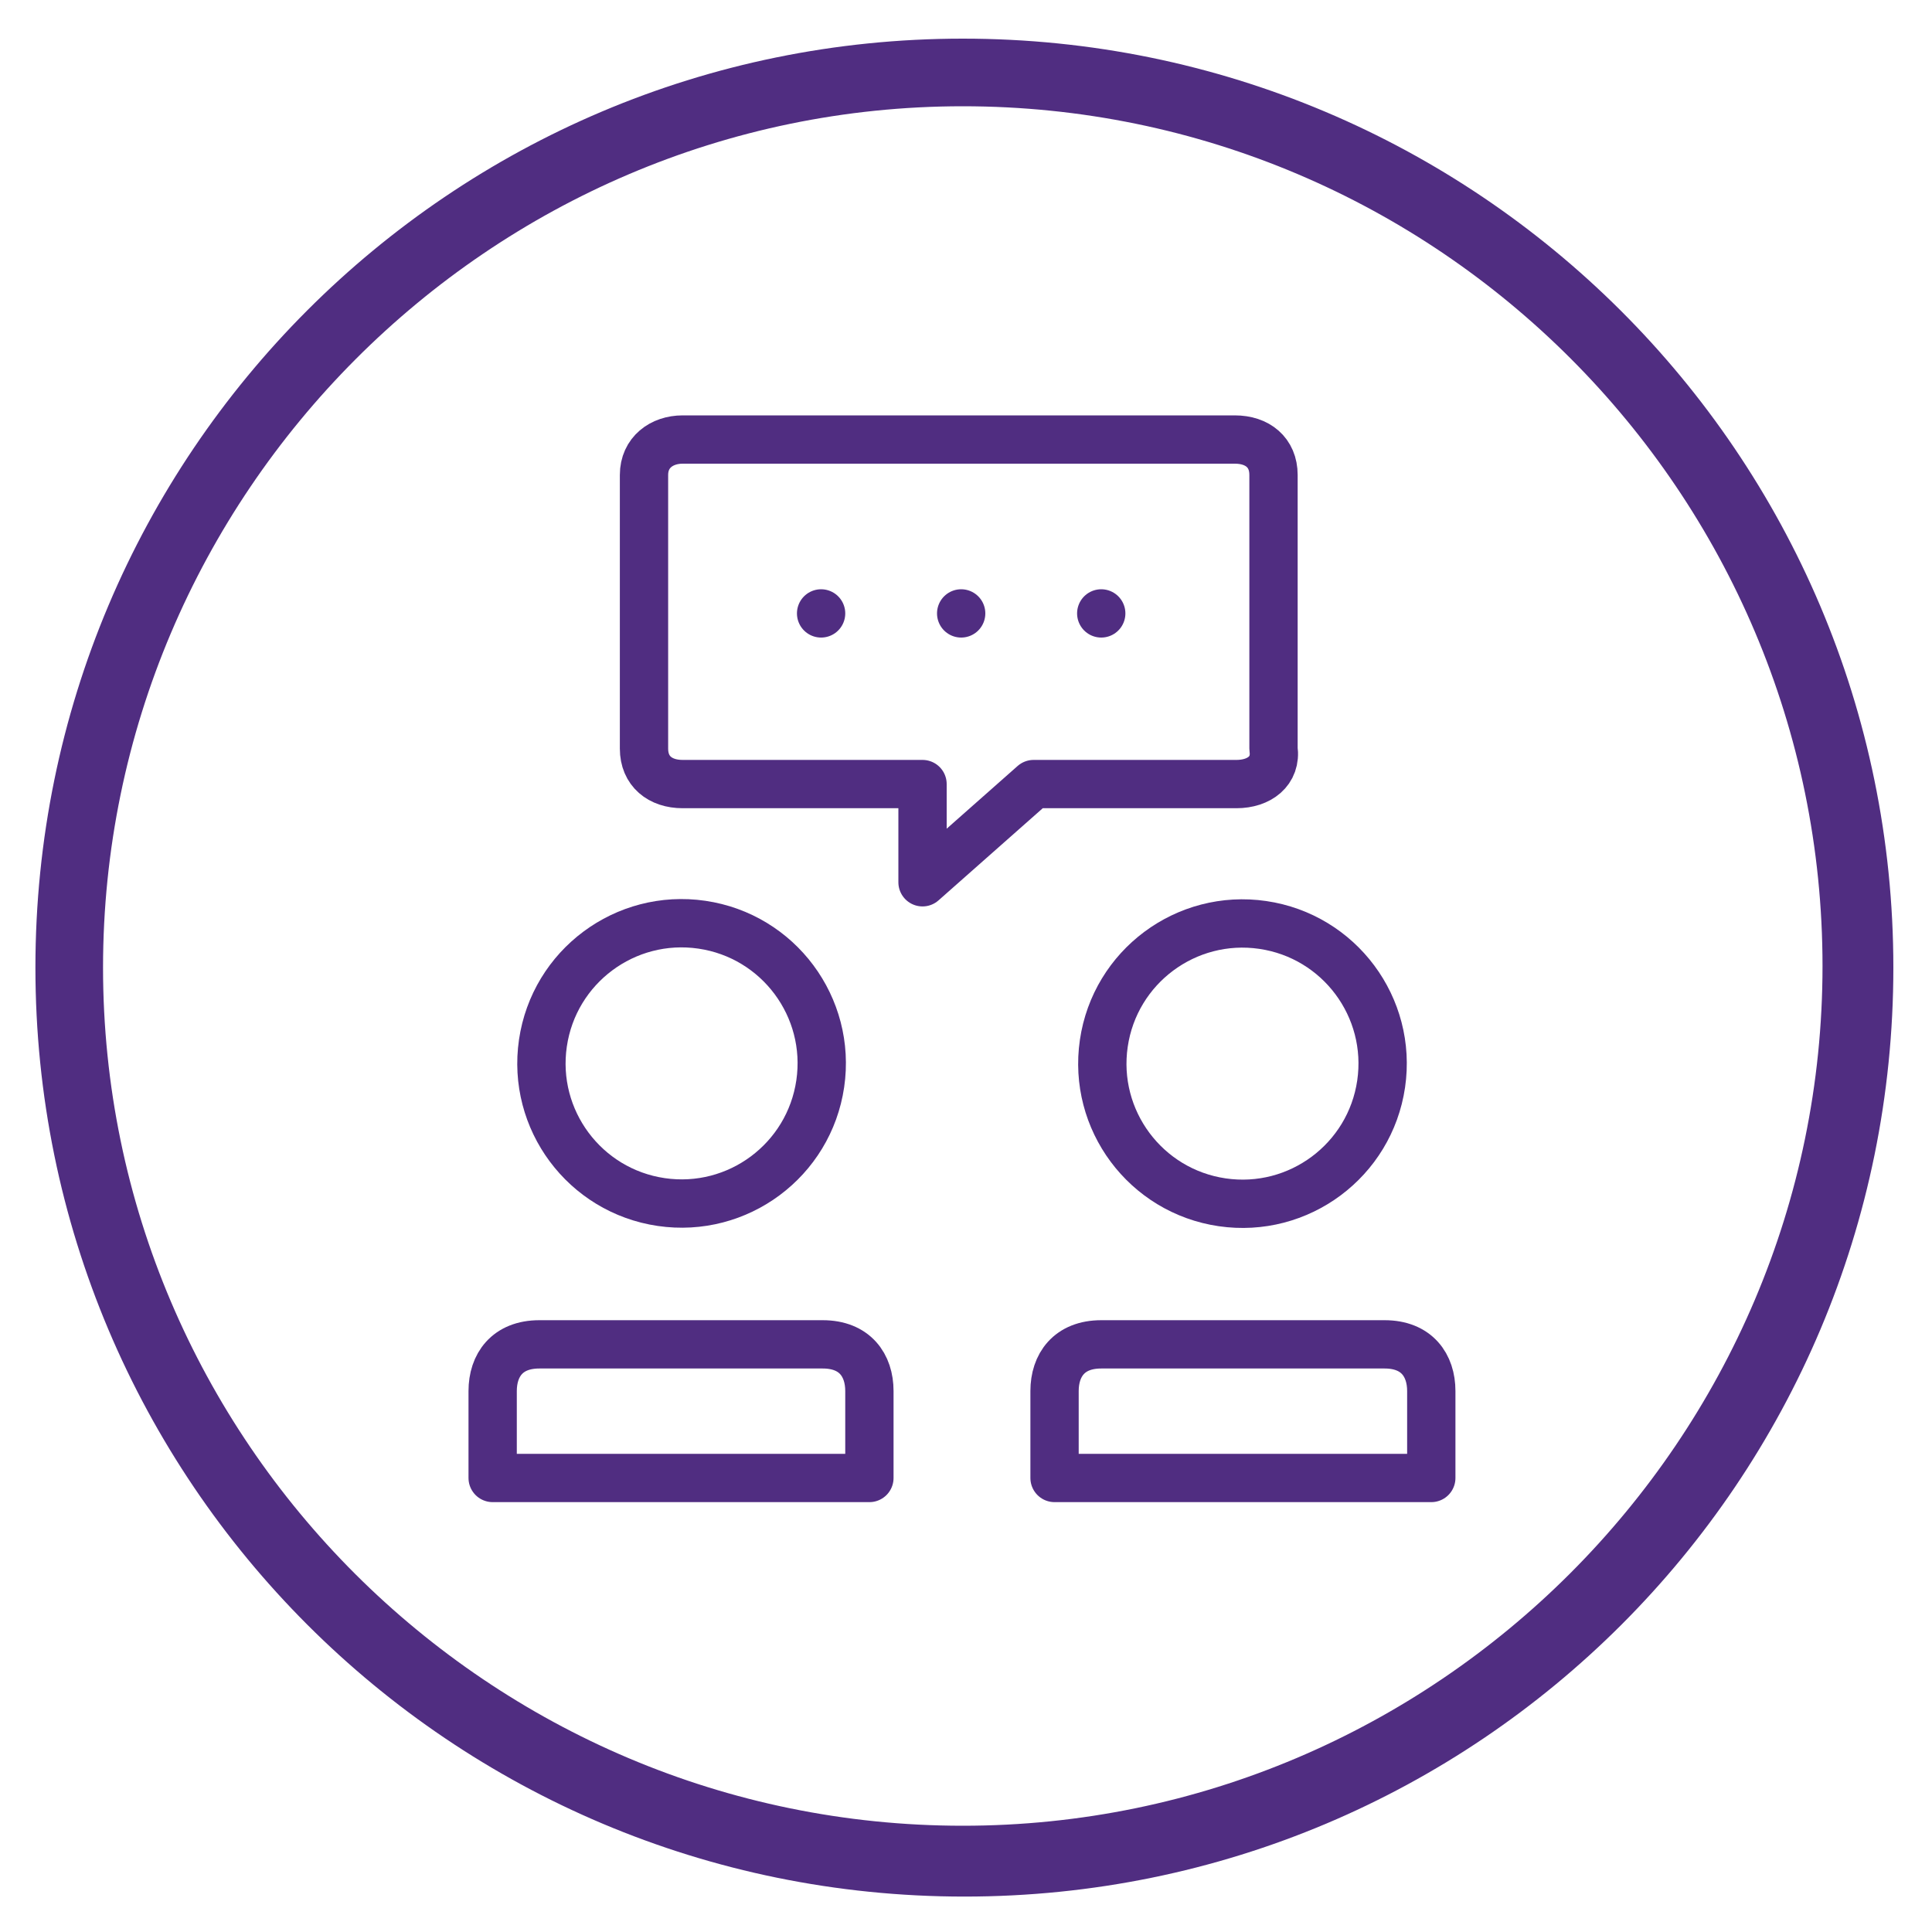
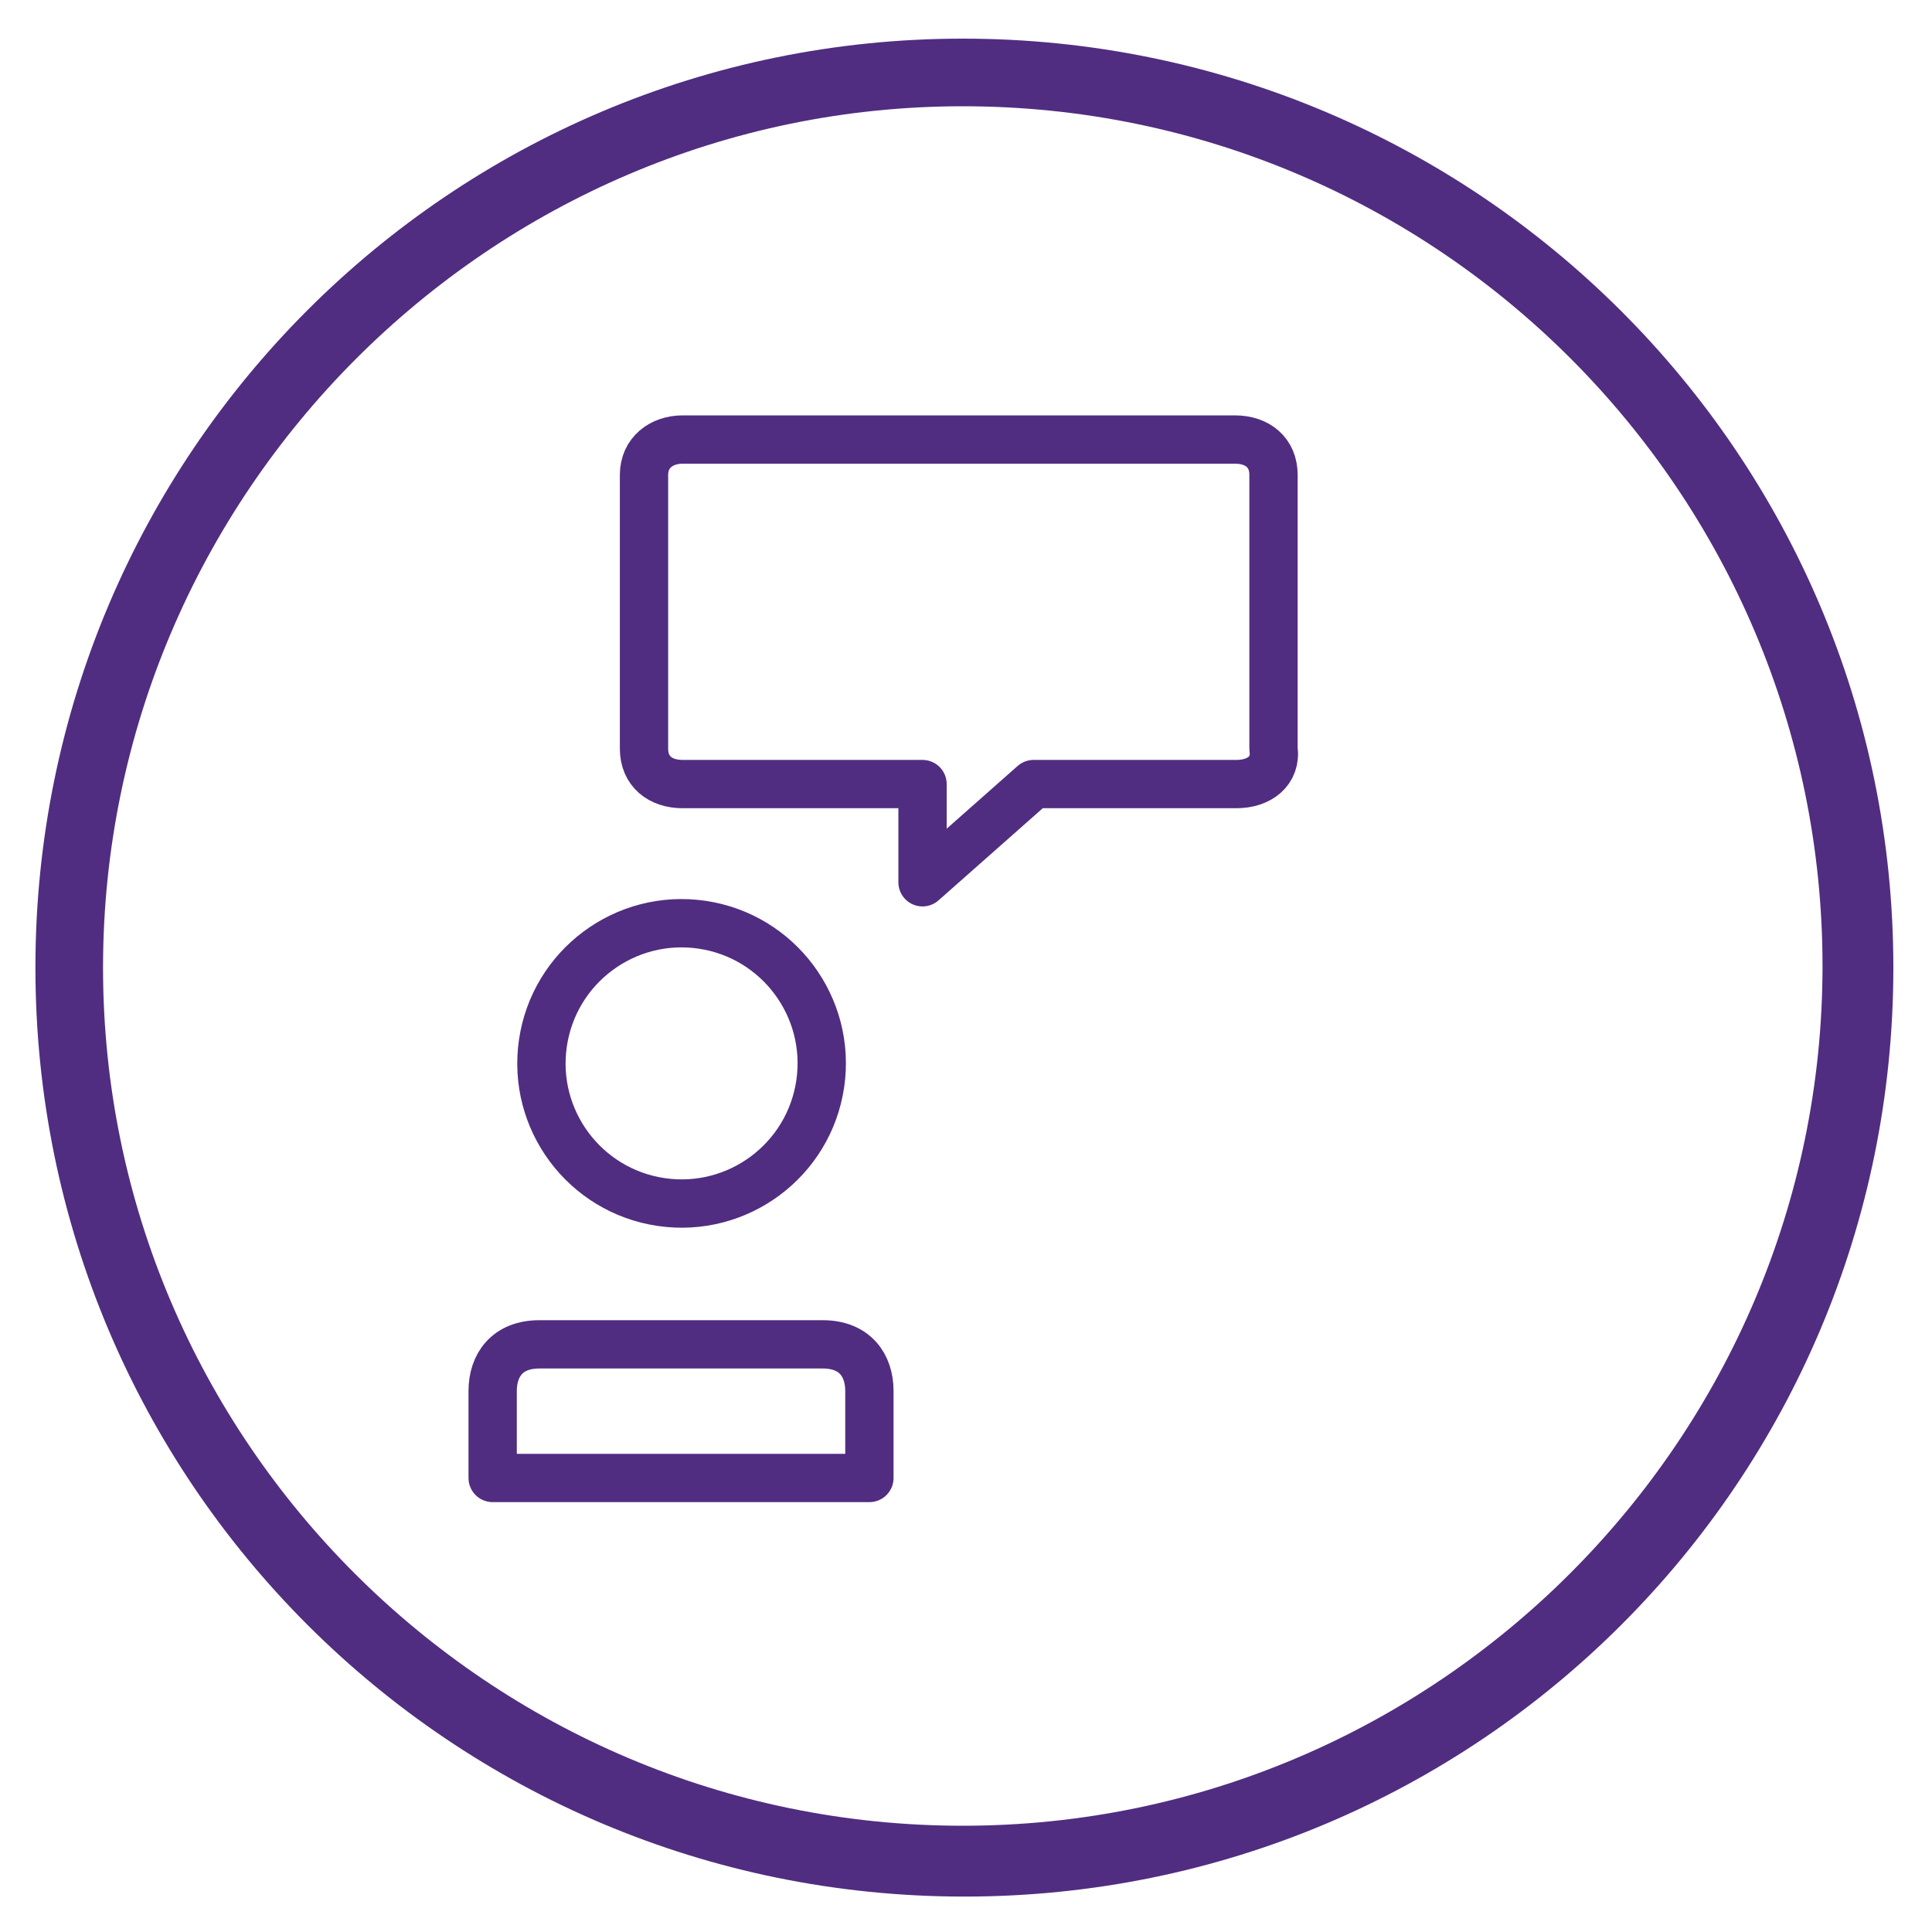
<svg xmlns="http://www.w3.org/2000/svg" version="1.1" id="Layer_1" x="0px" y="0px" viewBox="0 0 120 120" style="enable-background:new 0 0 120 120;" xml:space="preserve">
  <style type="text/css">
	.st0{fill:#502D81;}
	.st1{fill:none;stroke:#502D81;stroke-width:3;stroke-linecap:round;stroke-linejoin:round;stroke-miterlimit:10;}
</style>
  <g>
    <g>
      <path class="st0" d="M59.8,6.6c29.5,0,53.4,24,53.4,53.4s-24,53.4-53.4,53.4S6.4,89.5,6.4,60.1S30.4,6.6,59.8,6.6 M59.8,2.4    C28,2.4,2.2,28.2,2.2,60.1s25.8,57.7,57.7,57.7s57.7-25.8,57.7-57.7S91.7,2.4,59.8,2.4L59.8,2.4z" />
    </g>
  </g>
  <g>
    <path class="st1" d="M76.8,48.7l-12.6,0l-6.9,6.1l0-6.1l-14.9,0c-1.4,0-2.4-0.8-2.4-2.2l0-17c0-1.4,1.1-2.2,2.4-2.2l34.3,0   c1.4,0,2.4,0.8,2.4,2.2l0,17C79.3,47.9,78.2,48.7,76.8,48.7z" />
-     <line class="st1" x1="51" y1="38.1" x2="51" y2="38.1" />
-     <line class="st1" x1="59.7" y1="38.1" x2="59.7" y2="38.1" />
-     <line class="st1" x1="68.4" y1="38.1" x2="68.4" y2="38.1" />
-     <ellipse transform="matrix(0.145 -0.99 0.99 0.145 0.554 132.808)" class="st1" cx="77.1" cy="66.1" rx="8.7" ry="8.7" />
    <ellipse transform="matrix(0.145 -0.99 0.99 0.145 -29.238 98.341)" class="st1" cx="42.3" cy="66.1" rx="8.7" ry="8.7" />
    <path class="st1" d="M54,91.8l0-5.4c0-1.6-0.9-2.9-2.9-2.9l-17.6,0c-2,0-2.9,1.3-2.9,2.9l0,5.4L54,91.8z" />
-     <path class="st1" d="M88.9,91.8l0-5.4c0-1.6-0.9-2.9-2.9-2.9l-17.6,0c-2,0-2.9,1.3-2.9,2.9v5.4L88.9,91.8z" />
  </g>
</svg>